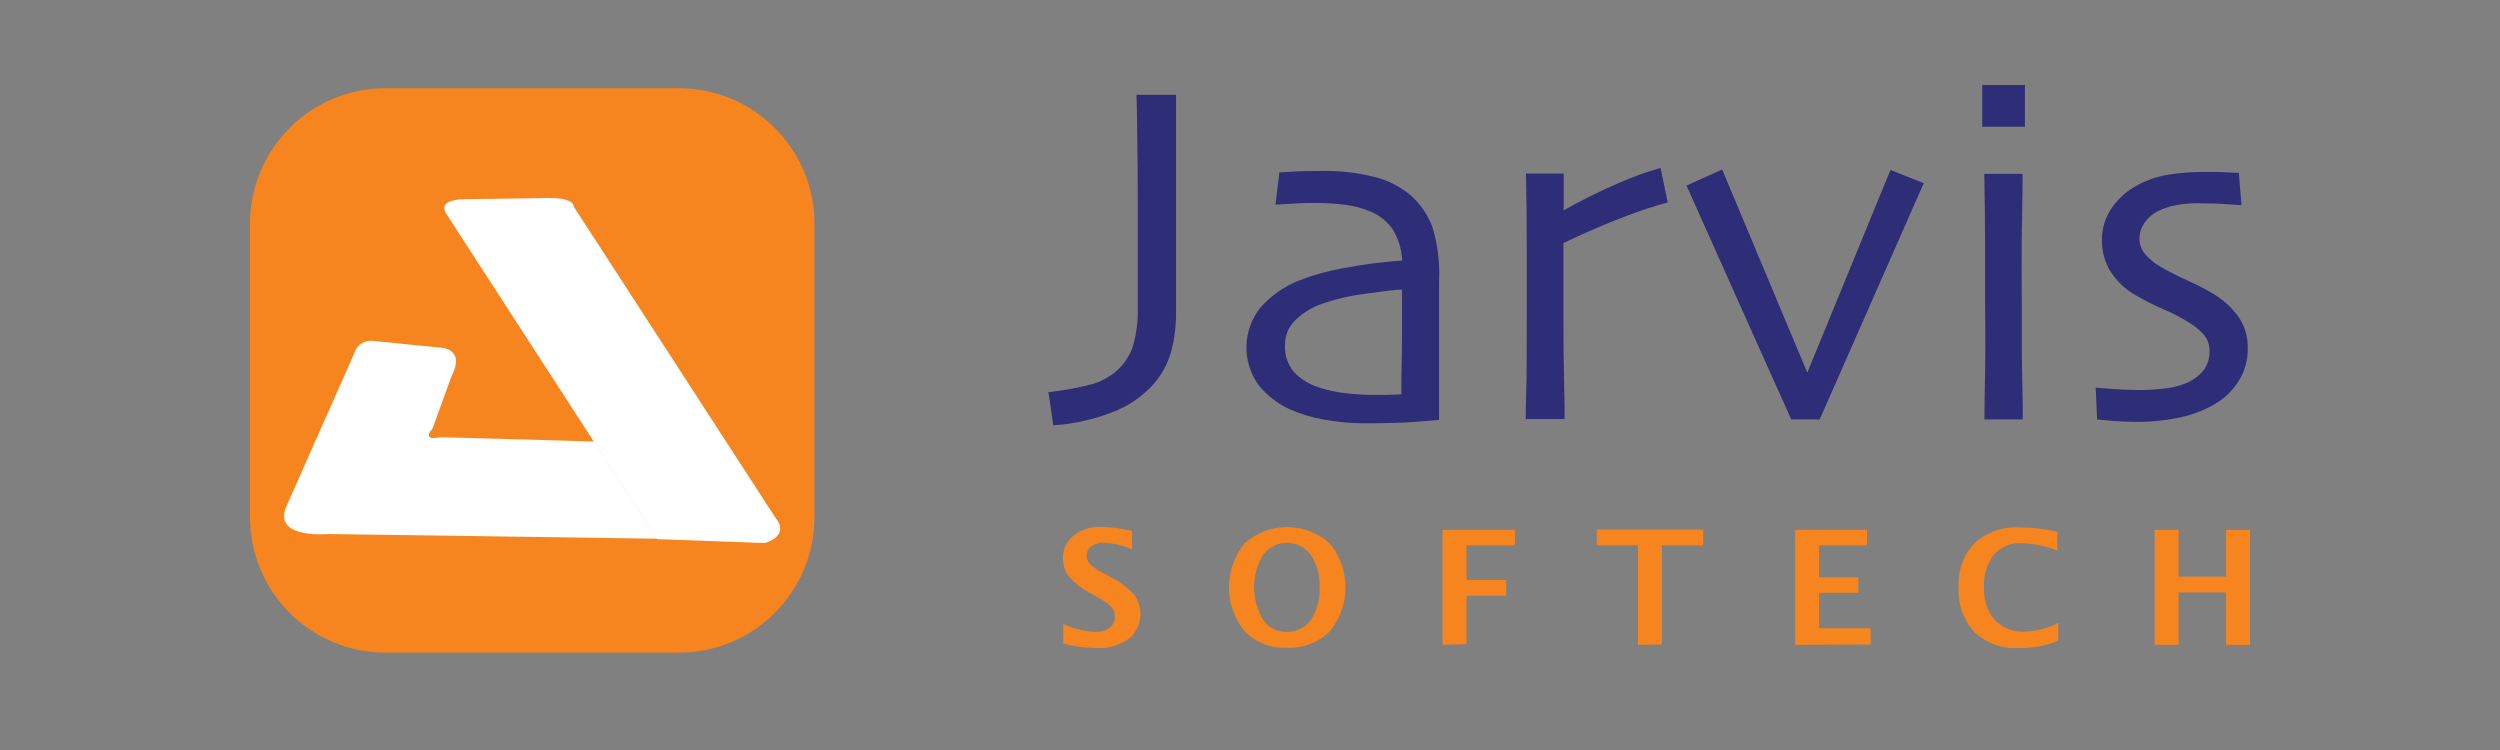
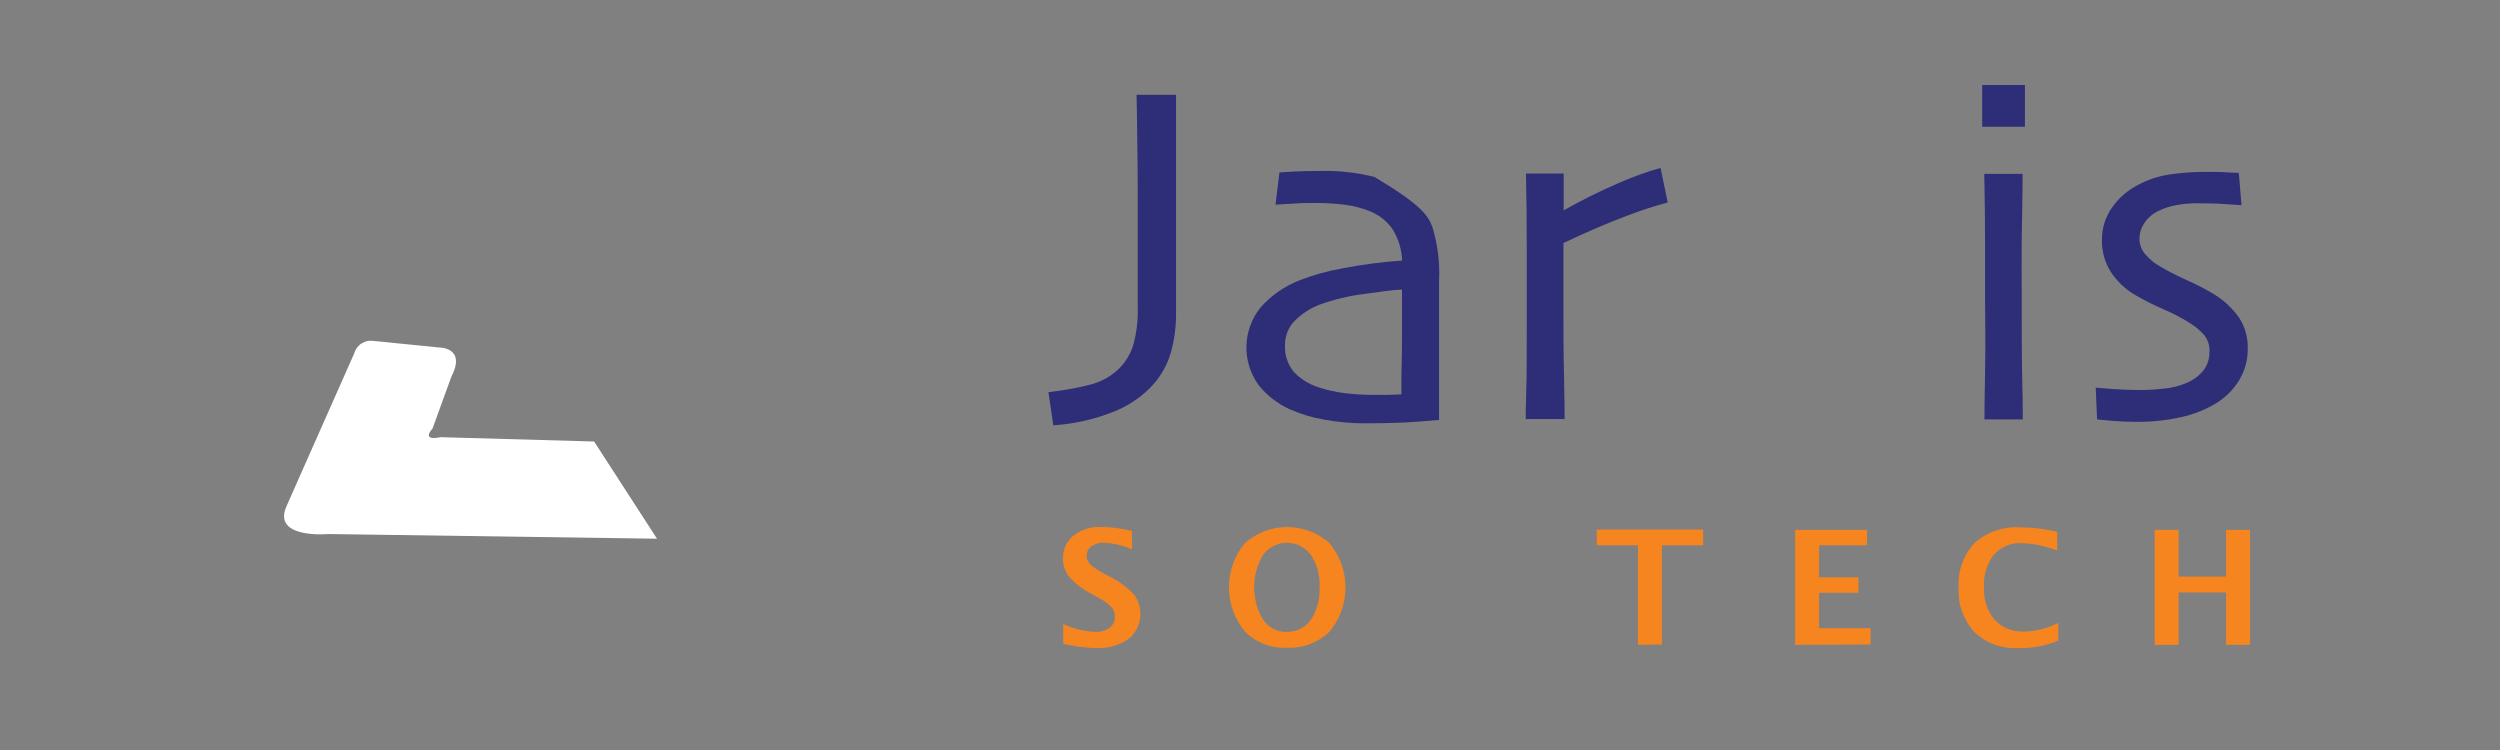
<svg xmlns="http://www.w3.org/2000/svg" width="250" height="75" viewBox="0 0 250 75" fill="none">
  <rect x="0" y="0" width="250" height="75" fill="#808080" stroke="none" />
  <g clip-path="url(#clip0_511_208)">
    <path d="M117.605 9.479C117.605 10.753 117.605 12.13 117.605 13.603C117.605 15.076 117.605 17.372 117.605 20.491V31.294C117.616 32.613 117.447 33.928 117.103 35.201C116.757 36.415 116.141 37.535 115.301 38.476C114.268 39.598 113.007 40.484 111.601 41.075C109.604 41.9 107.485 42.392 105.329 42.531L104.844 39.213C106.282 39.062 107.706 38.804 109.106 38.441C110.104 38.177 111.022 37.674 111.783 36.977C112.495 36.308 113.024 35.467 113.317 34.534C113.655 33.314 113.81 32.049 113.776 30.783C113.776 29.119 113.776 27.482 113.776 25.871C113.776 24.259 113.776 22.743 113.776 21.322C113.776 17.857 113.759 15.338 113.724 13.768C113.724 12.182 113.672 10.753 113.655 9.479H117.605Z" fill="#2E2D77" />
-     <path d="M143.908 28.114C143.908 32.123 143.908 35.389 143.908 37.913C143.908 40.437 143.908 41.797 143.908 41.994L141.647 42.176C140.307 42.279 138.574 42.331 136.449 42.331C135.107 42.33 133.767 42.208 132.446 41.968C131.252 41.769 130.087 41.42 128.981 40.928C127.751 40.375 126.672 39.534 125.836 38.476C125.024 37.341 124.605 35.971 124.644 34.576C124.683 33.18 125.178 31.836 126.053 30.748C127.131 29.532 128.486 28.593 130.003 28.011C131.366 27.488 132.776 27.096 134.214 26.841C136.197 26.456 138.202 26.193 140.218 26.053C140.171 24.953 139.846 23.882 139.273 22.942C138.695 22.101 137.872 21.457 136.917 21.097C136.152 20.791 135.351 20.585 134.534 20.482C133.523 20.352 132.504 20.291 131.485 20.3C130.757 20.3 130.133 20.3 129.622 20.343L127.551 20.465L127.941 17.242L129.379 17.155C130.099 17.112 131.112 17.094 132.334 17.094C134.053 17.073 135.769 17.273 137.437 17.692C138.815 18.024 140.093 18.684 141.162 19.616C142.099 20.472 142.815 21.542 143.25 22.734C143.775 24.477 143.998 26.297 143.908 28.114ZM140.2 33.962V31.875C140.2 31.031 140.2 30.061 140.2 28.963C139.49 28.963 138.242 29.137 136.466 29.388C134.932 29.577 133.424 29.937 131.97 30.462C131.07 30.803 130.25 31.325 129.561 31.996C129.217 32.317 128.944 32.708 128.762 33.143C128.58 33.577 128.492 34.046 128.504 34.517C128.45 35.481 128.759 36.43 129.371 37.177C130.043 37.892 130.887 38.423 131.823 38.719C132.666 39.004 133.537 39.202 134.422 39.308C135.433 39.432 136.452 39.493 137.471 39.49C137.792 39.49 138.19 39.49 138.658 39.49L140.14 39.438C140.14 39.325 140.14 38.788 140.14 37.835C140.14 36.882 140.2 35.574 140.2 33.962Z" fill="#2E2D77" />
+     <path d="M143.908 28.114C143.908 32.123 143.908 35.389 143.908 37.913C143.908 40.437 143.908 41.797 143.908 41.994L141.647 42.176C140.307 42.279 138.574 42.331 136.449 42.331C135.107 42.33 133.767 42.208 132.446 41.968C131.252 41.769 130.087 41.42 128.981 40.928C127.751 40.375 126.672 39.534 125.836 38.476C125.024 37.341 124.605 35.971 124.644 34.576C124.683 33.18 125.178 31.836 126.053 30.748C127.131 29.532 128.486 28.593 130.003 28.011C131.366 27.488 132.776 27.096 134.214 26.841C136.197 26.456 138.202 26.193 140.218 26.053C140.171 24.953 139.846 23.882 139.273 22.942C138.695 22.101 137.872 21.457 136.917 21.097C136.152 20.791 135.351 20.585 134.534 20.482C133.523 20.352 132.504 20.291 131.485 20.3C130.757 20.3 130.133 20.3 129.622 20.343L127.551 20.465L127.941 17.242L129.379 17.155C130.099 17.112 131.112 17.094 132.334 17.094C134.053 17.073 135.769 17.273 137.437 17.692C142.099 20.472 142.815 21.542 143.25 22.734C143.775 24.477 143.998 26.297 143.908 28.114ZM140.2 33.962V31.875C140.2 31.031 140.2 30.061 140.2 28.963C139.49 28.963 138.242 29.137 136.466 29.388C134.932 29.577 133.424 29.937 131.97 30.462C131.07 30.803 130.25 31.325 129.561 31.996C129.217 32.317 128.944 32.708 128.762 33.143C128.58 33.577 128.492 34.046 128.504 34.517C128.45 35.481 128.759 36.43 129.371 37.177C130.043 37.892 130.887 38.423 131.823 38.719C132.666 39.004 133.537 39.202 134.422 39.308C135.433 39.432 136.452 39.493 137.471 39.49C137.792 39.49 138.19 39.49 138.658 39.49L140.14 39.438C140.14 39.325 140.14 38.788 140.14 37.835C140.14 36.882 140.2 35.574 140.2 33.962Z" fill="#2E2D77" />
    <path d="M166.772 20.248C165.385 20.617 164.02 21.063 162.682 21.582C160.846 22.266 158.732 23.167 156.341 24.302C156.341 24.476 156.341 25.29 156.341 26.737C156.341 28.184 156.341 29.535 156.341 30.783C156.341 32.689 156.341 34.959 156.401 37.575C156.462 40.191 156.462 41.656 156.462 41.907H152.572C152.572 41.638 152.572 40.729 152.624 39.195C152.676 37.662 152.676 35.028 152.676 31.303C152.676 29.801 152.676 27.698 152.676 24.995C152.676 22.292 152.65 19.745 152.598 17.354H156.367V21.036C158.122 20.041 159.929 19.142 161.781 18.342C163.166 17.723 164.594 17.205 166.053 16.791L166.772 20.248Z" fill="#2E2D77" />
-     <path d="M192.373 18.316L185.641 33.607L181.968 41.942H179.126C179.051 41.751 177.87 39.12 175.583 34.049L168.652 18.558L172.213 16.947L180.703 37.203H180.755L189.046 16.999L192.373 18.316Z" fill="#2E2D77" />
    <path d="M202.492 12.676H198.221V8.5H202.492V12.676ZM202.275 41.942H198.446C198.446 41.682 198.446 40.096 198.507 37.168C198.567 34.24 198.507 31.814 198.507 29.908C198.507 28.244 198.507 26.411 198.507 24.406C198.507 22.402 198.481 20.063 198.429 17.389H202.258C202.258 19.711 202.197 21.894 202.171 23.921C202.145 25.949 202.171 27.759 202.171 29.353C202.171 33.122 202.171 36.146 202.232 38.424C202.293 40.703 202.275 41.881 202.275 41.942Z" fill="#2E2D77" />
    <path d="M224.775 34.837C224.795 35.964 224.494 37.072 223.908 38.034C223.337 38.967 222.553 39.75 221.621 40.322C220.535 40.974 219.35 41.445 218.113 41.716C216.639 42.041 215.134 42.198 213.625 42.184C212.839 42.184 212.016 42.15 211.156 42.08L209.709 41.942L209.57 38.762L211.251 38.901C212.23 38.97 213.209 39.005 214.179 39.005C214.909 38.996 215.638 38.95 216.363 38.866C217.122 38.798 217.866 38.617 218.572 38.329C219.27 38.051 219.887 37.601 220.365 37.021C220.761 36.479 220.965 35.82 220.946 35.149C220.975 34.57 220.797 33.998 220.443 33.538C220.035 33.069 219.559 32.663 219.031 32.334C218.185 31.794 217.296 31.328 216.371 30.939C215.403 30.52 214.46 30.046 213.547 29.518C212.545 28.937 211.694 28.13 211.06 27.162C210.474 26.216 210.173 25.121 210.194 24.008C210.18 22.857 210.525 21.731 211.182 20.785C211.857 19.809 212.765 19.017 213.824 18.481C214.812 17.95 215.885 17.598 216.995 17.441C218.108 17.278 219.231 17.194 220.356 17.19C221.344 17.19 222.158 17.19 222.791 17.242L223.883 17.285L224.151 20.517L222.652 20.421C221.786 20.352 220.807 20.326 219.75 20.326C219.035 20.322 218.321 20.386 217.619 20.517C217.018 20.62 216.435 20.806 215.886 21.071C215.277 21.351 214.76 21.799 214.396 22.362C214.115 22.796 213.959 23.3 213.945 23.817C213.932 24.436 214.159 25.035 214.578 25.489C215.002 25.965 215.502 26.366 216.059 26.676C216.726 27.066 217.627 27.543 218.78 28.063C219.639 28.442 220.475 28.873 221.283 29.353C222.307 29.954 223.192 30.762 223.883 31.727C224.493 32.647 224.805 33.734 224.775 34.837Z" fill="#2E2D77" />
    <path d="M106.325 64.38V62.405C107.324 62.869 108.404 63.134 109.505 63.185C110.021 63.212 110.533 63.069 110.96 62.778C111.131 62.647 111.269 62.478 111.361 62.283C111.453 62.089 111.497 61.875 111.489 61.66C111.501 61.314 111.38 60.976 111.151 60.716C110.781 60.344 110.354 60.033 109.886 59.797L109.124 59.373C108.301 58.955 107.561 58.392 106.94 57.709C106.517 57.182 106.29 56.523 106.299 55.847C106.285 55.41 106.373 54.977 106.555 54.58C106.737 54.183 107.008 53.834 107.348 53.559C108.134 52.953 109.111 52.647 110.103 52.693C111.148 52.708 112.189 52.841 113.204 53.092V54.928C112.318 54.553 111.375 54.33 110.415 54.27C109.966 54.249 109.522 54.374 109.15 54.625C108.999 54.728 108.877 54.866 108.794 55.028C108.71 55.19 108.669 55.37 108.673 55.552C108.667 55.711 108.692 55.87 108.749 56.019C108.806 56.168 108.892 56.304 109.002 56.418C109.381 56.761 109.804 57.053 110.259 57.285L111.125 57.744C111.986 58.182 112.763 58.769 113.421 59.477C113.91 60.146 114.124 60.976 114.019 61.798C113.914 62.62 113.499 63.37 112.858 63.895C111.897 64.552 110.745 64.873 109.583 64.805C108.485 64.778 107.393 64.635 106.325 64.38Z" fill="#F6851F" />
    <path d="M128.652 64.77C127.878 64.807 127.104 64.68 126.383 64.396C125.662 64.112 125.009 63.679 124.468 63.124C123.45 61.885 122.895 60.331 122.895 58.728C122.895 57.124 123.45 55.57 124.468 54.331C125.634 53.282 127.148 52.702 128.717 52.702C130.286 52.702 131.799 53.282 132.966 54.331C133.99 55.572 134.55 57.131 134.55 58.741C134.55 60.35 133.99 61.909 132.966 63.15C132.398 63.703 131.721 64.132 130.978 64.411C130.236 64.69 129.444 64.812 128.652 64.77ZM128.652 63.185C129.126 63.202 129.596 63.101 130.021 62.89C130.446 62.68 130.812 62.368 131.086 61.981C131.72 61.011 132.024 59.862 131.953 58.706C132.018 57.569 131.714 56.441 131.086 55.492C130.811 55.116 130.451 54.81 130.036 54.599C129.62 54.388 129.161 54.278 128.695 54.278C128.229 54.278 127.77 54.388 127.354 54.599C126.939 54.81 126.579 55.116 126.304 55.492C125.72 56.47 125.412 57.588 125.412 58.728C125.412 59.867 125.72 60.985 126.304 61.963C126.564 62.351 126.918 62.667 127.333 62.883C127.748 63.098 128.211 63.205 128.678 63.194L128.652 63.185Z" fill="#F6851F" />
-     <path d="M144.255 64.485V52.988H151.489V54.53H146.646V57.996H150.623V59.572H146.646V64.415L144.255 64.485Z" fill="#F6851F" />
    <path d="M163.8 64.484V54.53H159.676V52.953H170.315V54.53H166.191V64.45L163.8 64.484Z" fill="#F6851F" />
    <path d="M179.516 64.485V52.988H186.698V54.53H181.907V57.736H185.84V59.278H181.907V62.821H187.062V64.45L179.516 64.485Z" fill="#F6851F" />
    <path d="M205.827 64.06C204.566 64.585 203.208 64.839 201.842 64.805C201.039 64.853 200.234 64.736 199.477 64.462C198.72 64.188 198.028 63.762 197.441 63.211C196.896 62.614 196.475 61.914 196.205 61.152C195.934 60.39 195.818 59.582 195.864 58.775C195.81 57.961 195.923 57.143 196.197 56.374C196.471 55.605 196.901 54.901 197.458 54.305C198.07 53.753 198.786 53.33 199.565 53.061C200.343 52.792 201.168 52.681 201.989 52.736C203.247 52.737 204.5 52.886 205.723 53.178V55.05C204.596 54.613 203.405 54.364 202.197 54.313C201.673 54.28 201.147 54.366 200.661 54.566C200.175 54.766 199.74 55.073 199.39 55.466C198.678 56.403 198.327 57.566 198.403 58.74C198.332 59.919 198.713 61.081 199.468 61.989C199.847 62.383 200.306 62.691 200.814 62.892C201.323 63.092 201.868 63.18 202.414 63.15C203.604 63.133 204.773 62.836 205.827 62.284V64.06Z" fill="#F6851F" />
    <path d="M215.47 64.485V52.988H217.861V57.658H222.609V52.988H225V64.485H222.609V59.243H217.861V64.485H215.47Z" fill="#F6851F" />
-     <path d="M67.885 8.821H38.559C31.07 8.821 25 14.891 25 22.379V51.706C25 59.194 31.07 65.264 38.559 65.264H67.885C75.373 65.264 81.444 59.194 81.444 51.706V22.379C81.444 14.891 75.373 8.821 67.885 8.821Z" fill="#F6851F" />
    <path d="M30.068 47.417L35.414 35.357C35.524 34.942 35.785 34.583 36.145 34.349C36.505 34.116 36.939 34.024 37.363 34.092L43.826 34.742C43.826 34.742 46.685 34.664 45.143 37.653L43.254 42.851C43.254 42.851 42.024 44.142 44.051 43.718L59.412 44.151L65.702 53.871L32.84 53.404C32.84 53.404 27.209 53.923 28.639 50.648L30.068 47.417Z" fill="white" />
-     <path d="M44.649 21.409L65.701 53.914L76.488 54.304C76.488 54.304 79.087 53.646 77.501 51.705L57.358 20.637C57.358 20.637 57.566 19.641 54.049 19.814L46.936 19.918C46.936 19.918 43.557 19.719 44.649 21.409Z" fill="white" />
  </g>
  <defs>
    <clipPath id="clip0_511_208">
      <rect width="200" height="58" fill="white" transform="translate(25 8)" />
    </clipPath>
  </defs>
</svg>